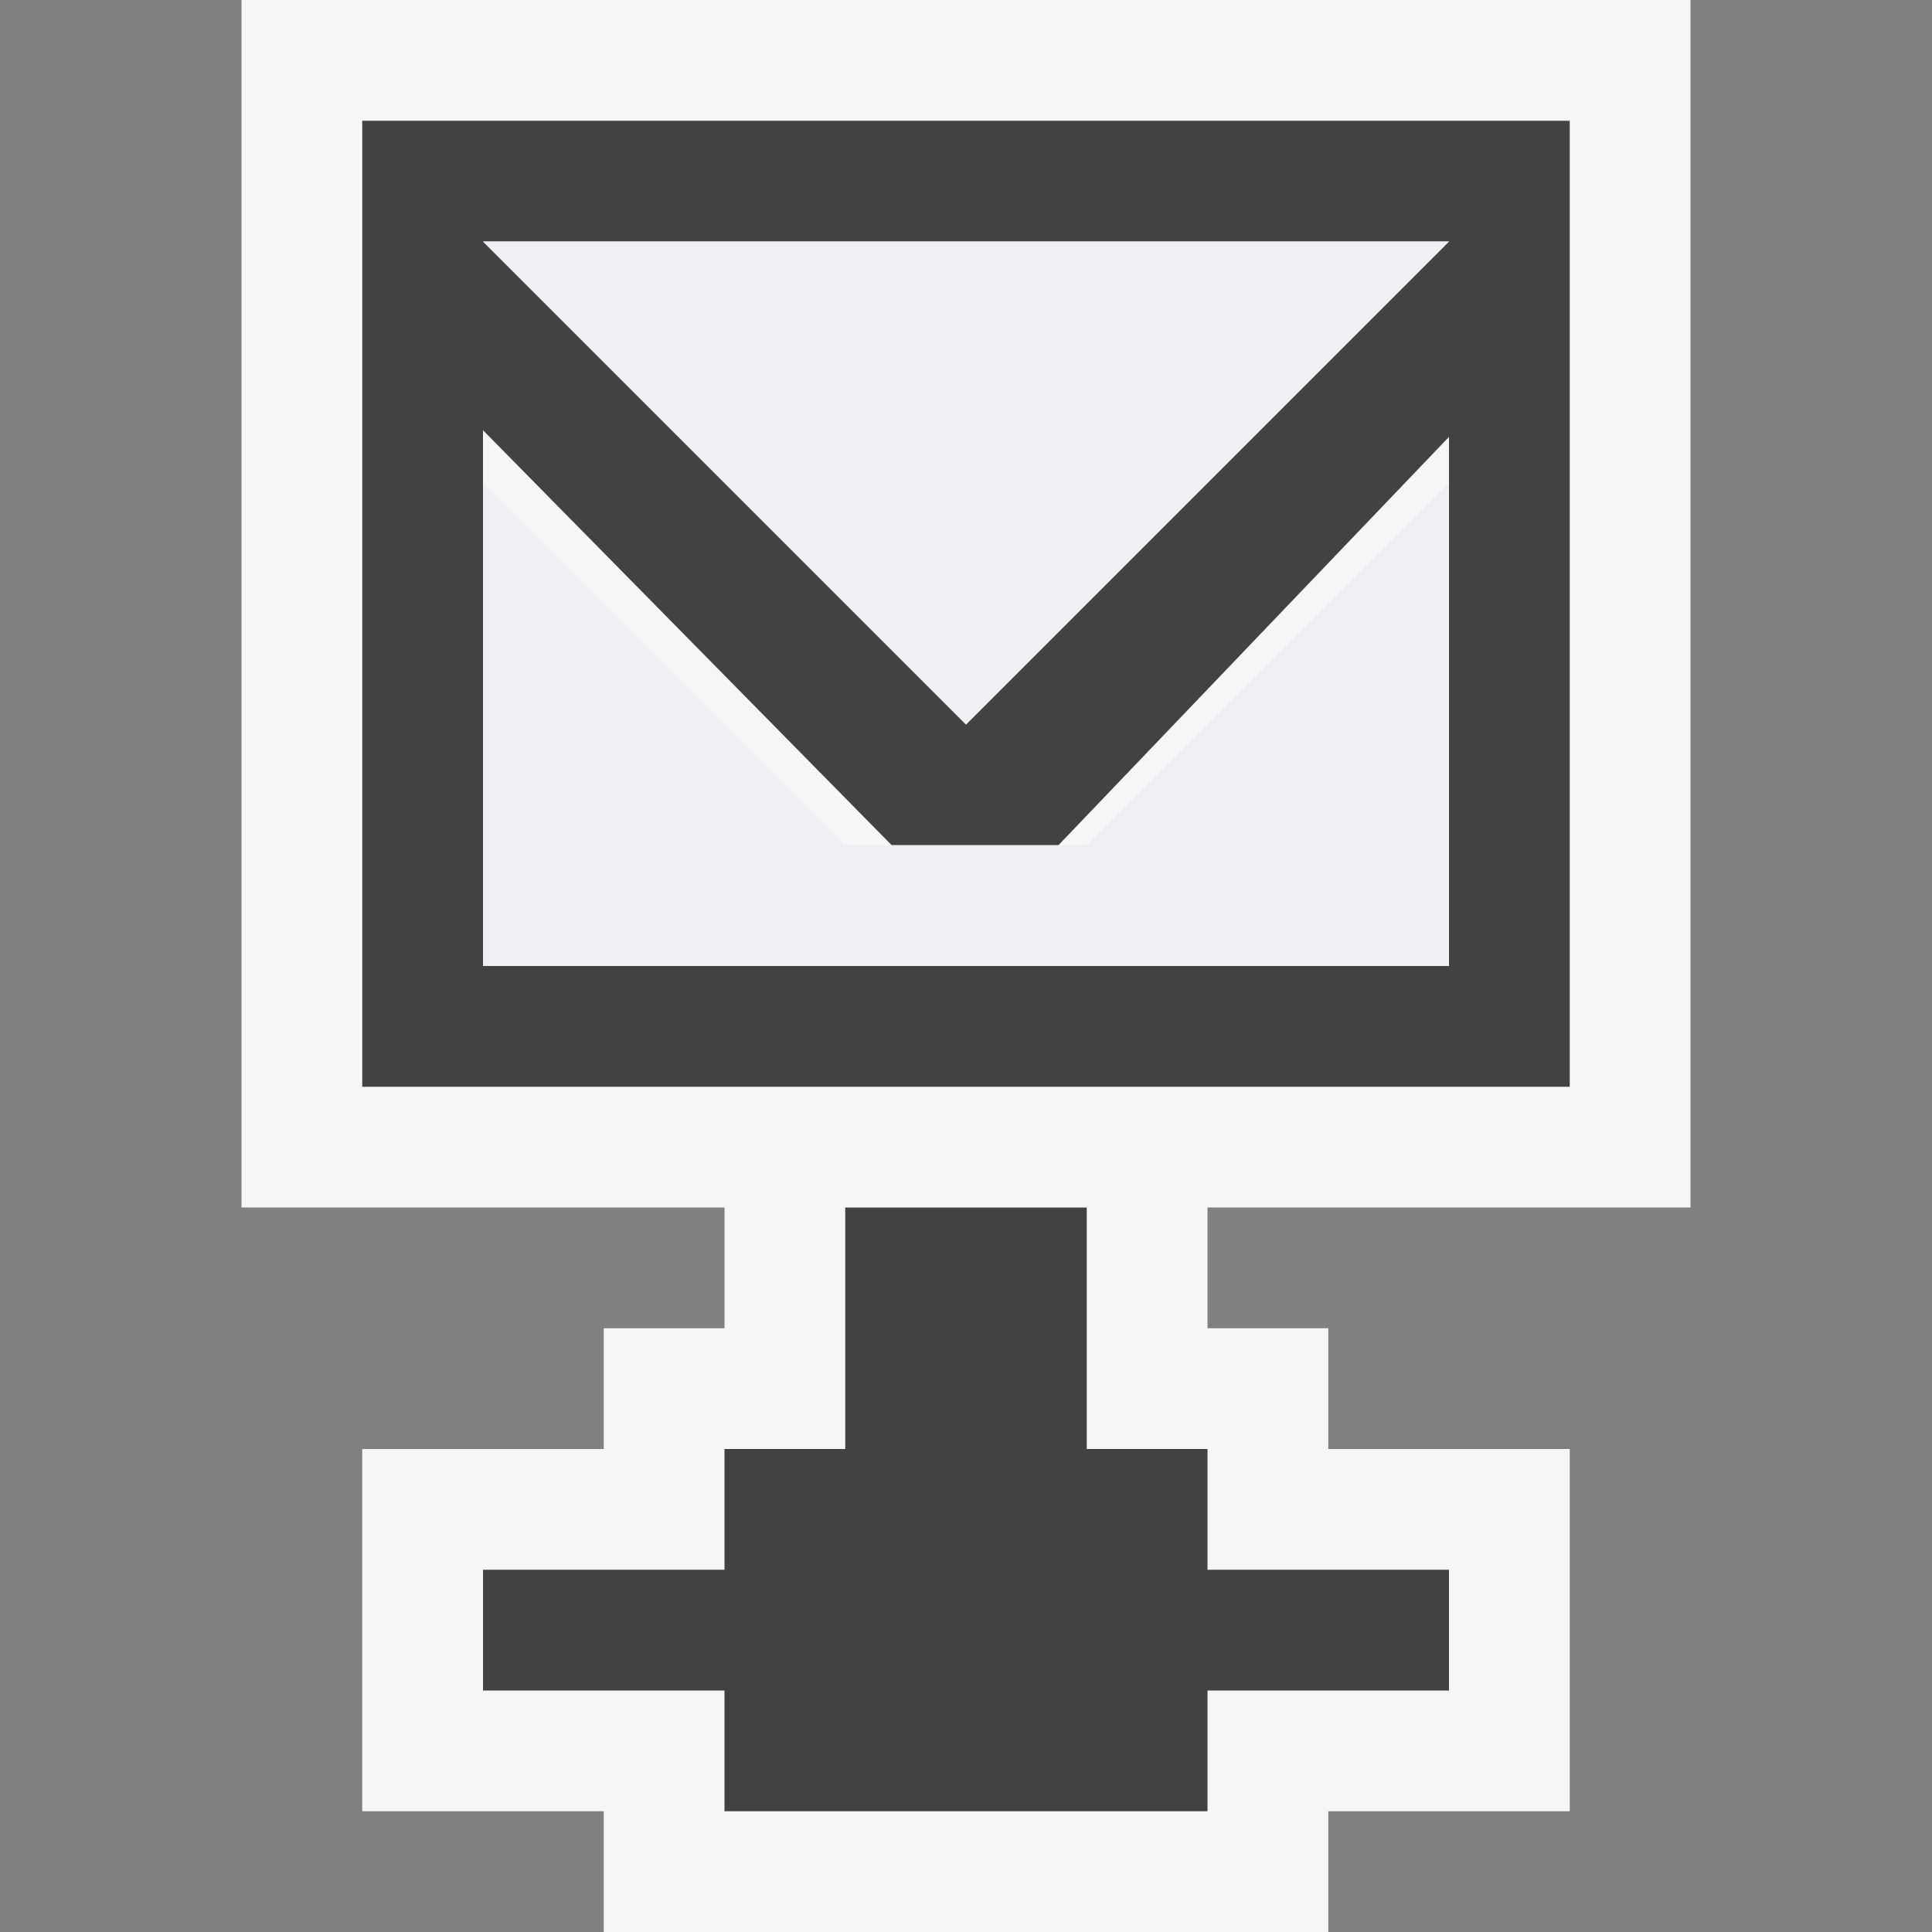
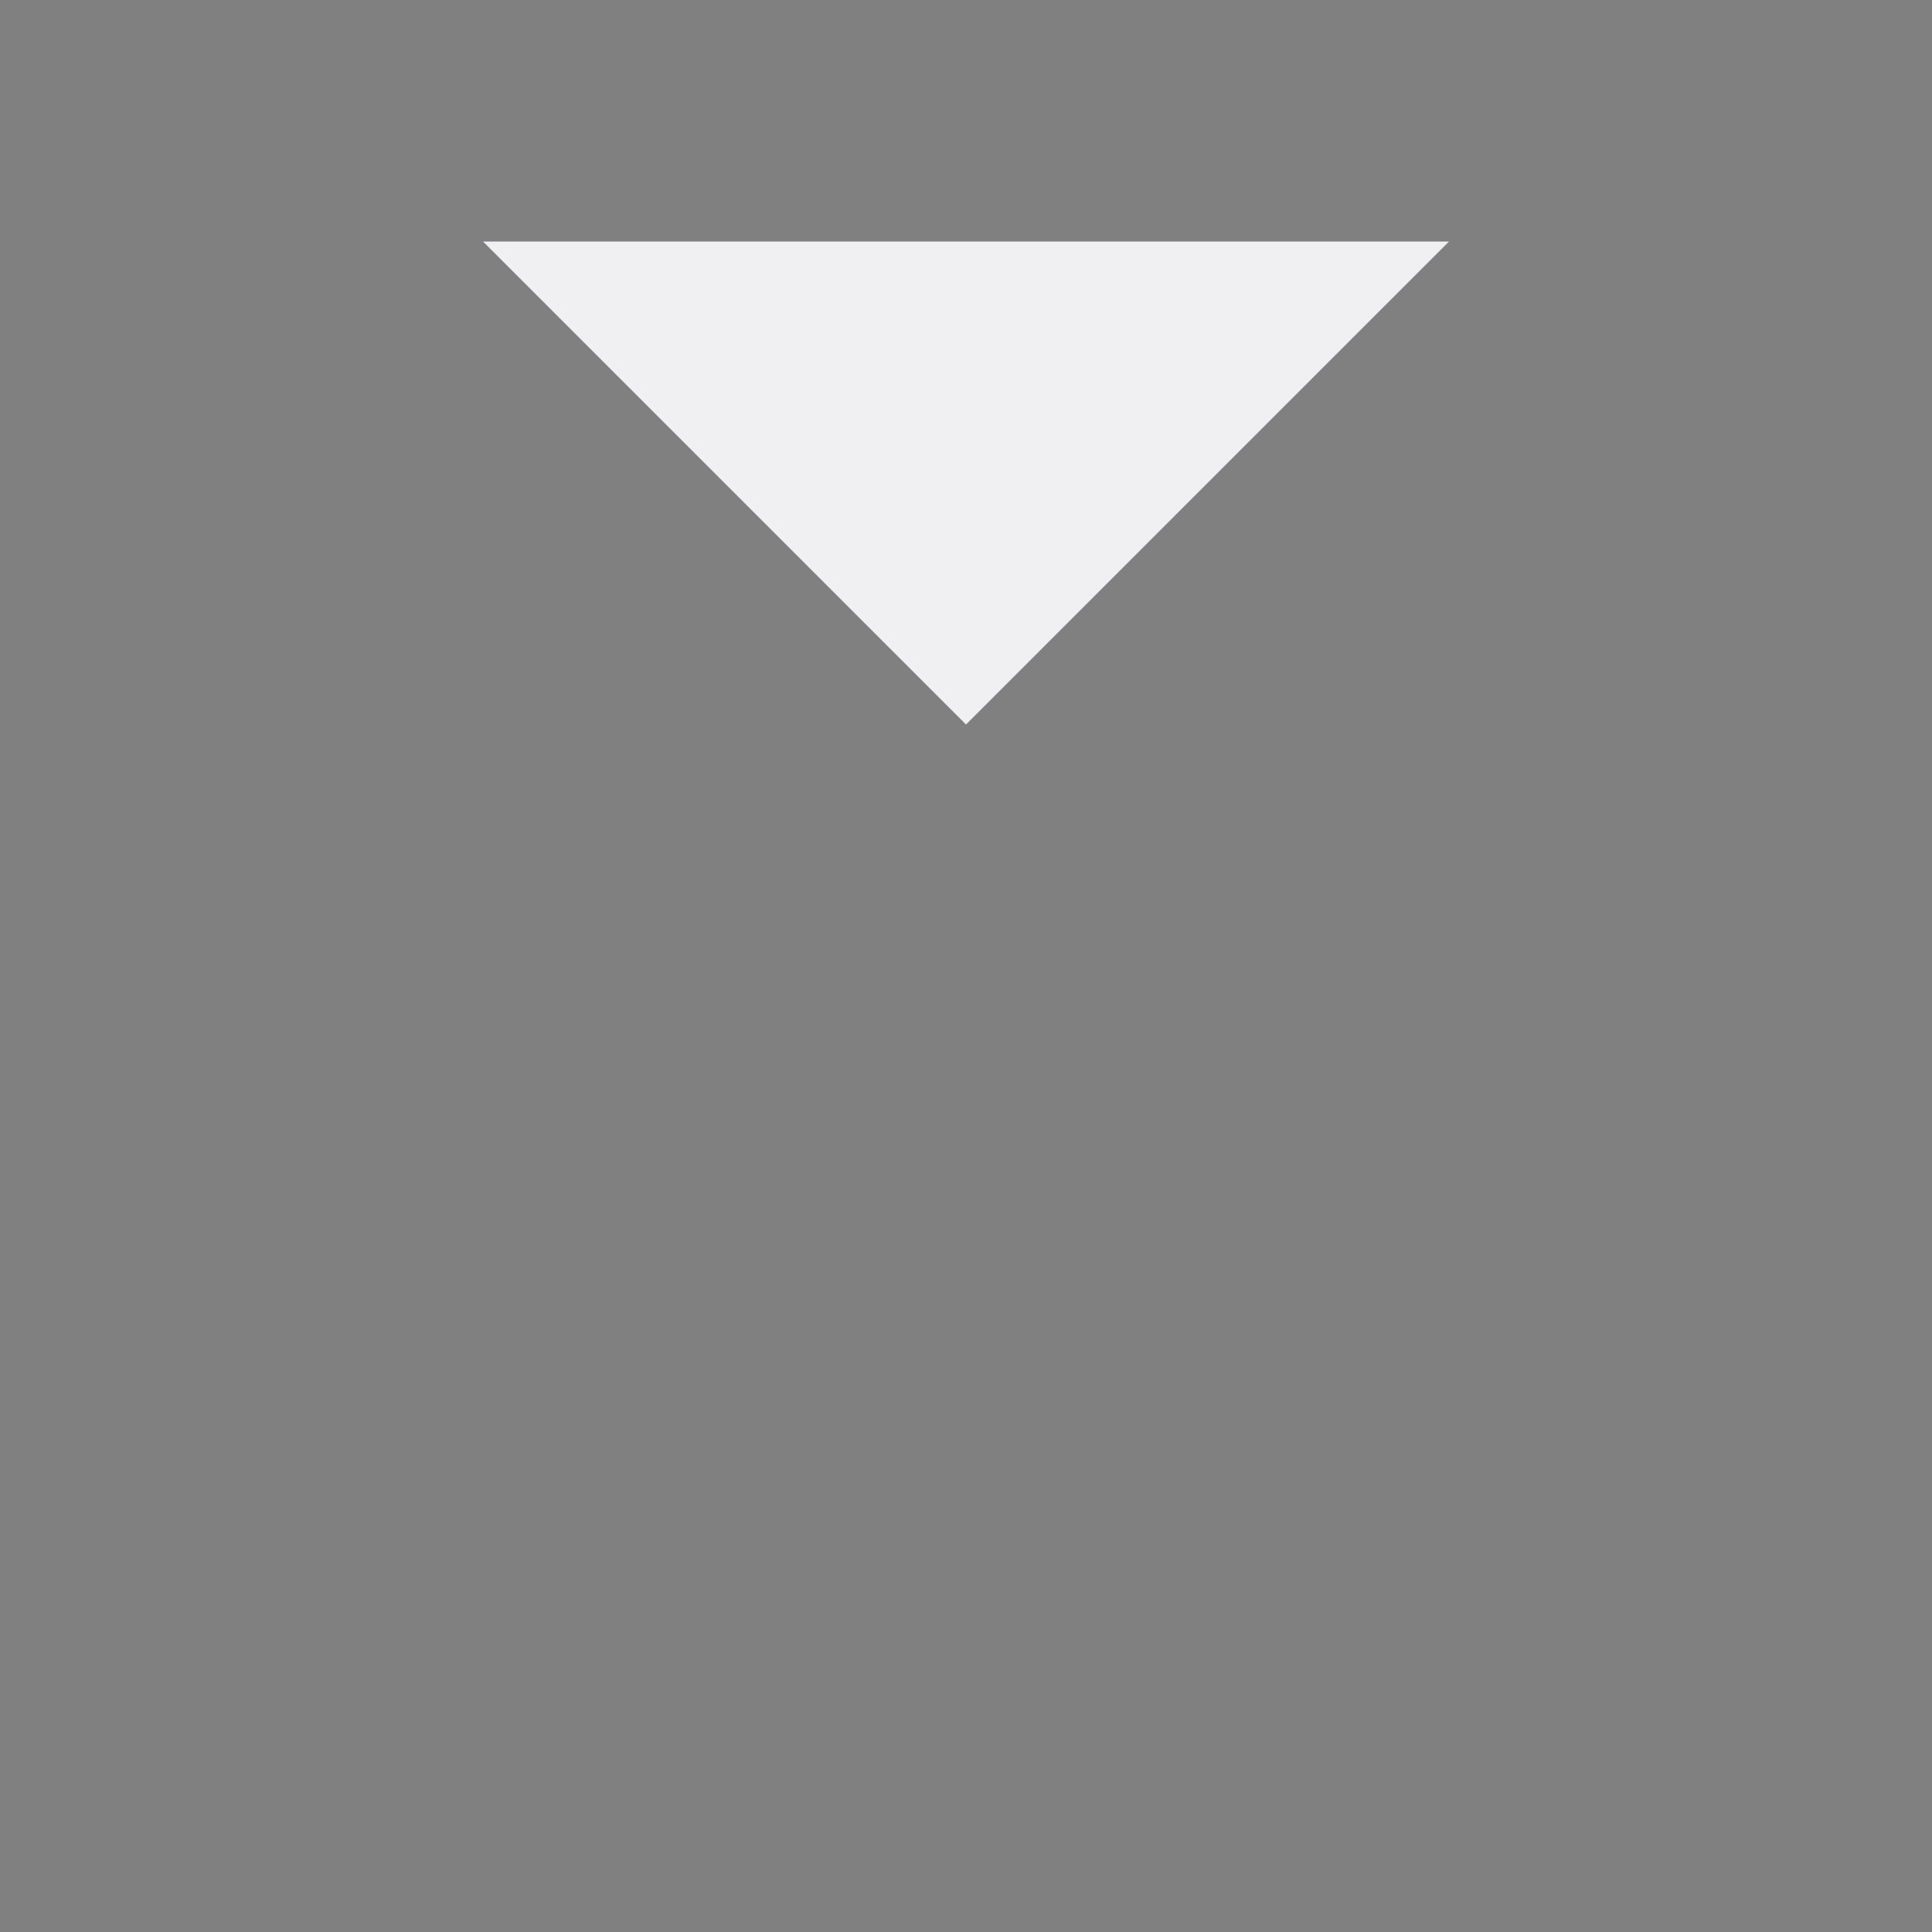
<svg xmlns="http://www.w3.org/2000/svg" viewBox="0 0 16 16">
  <rect x="0" y="0" width="16" height="16" fill="#808080" stroke="none" />
  <style>.st0{opacity:0}.st0,.st1{fill:#f6f6f6}.st2{fill:#424242}.st3{fill:#f0eff1}</style>
  <g id="outline">
    <path class="st0" d="M0 0h16v16H0z" />
-     <path class="st1" d="M14 10V0H2v10h4v1H5v1H3v3h2v1h6v-1h2v-3h-2v-1h-1v-1z" />
  </g>
  <g id="icon_x5F_bg">
-     <path class="st2" d="M10 12H9v-2H7v2H6v1H4v1h2v1h4v-1h2v-1h-2zM3 1v8h10V1H3zm9 7H4V3.563L7.385 7h1.38L12 3.618V8zM8 6L4 2h8L8 6z" />
-   </g>
+     </g>
  <g id="icon_x5F_fg">
    <path class="st3" d="M12 2H4l4 4z" />
-     <path class="st3" d="M7 7L4 4v4h8V4L9 7z" />
  </g>
</svg>